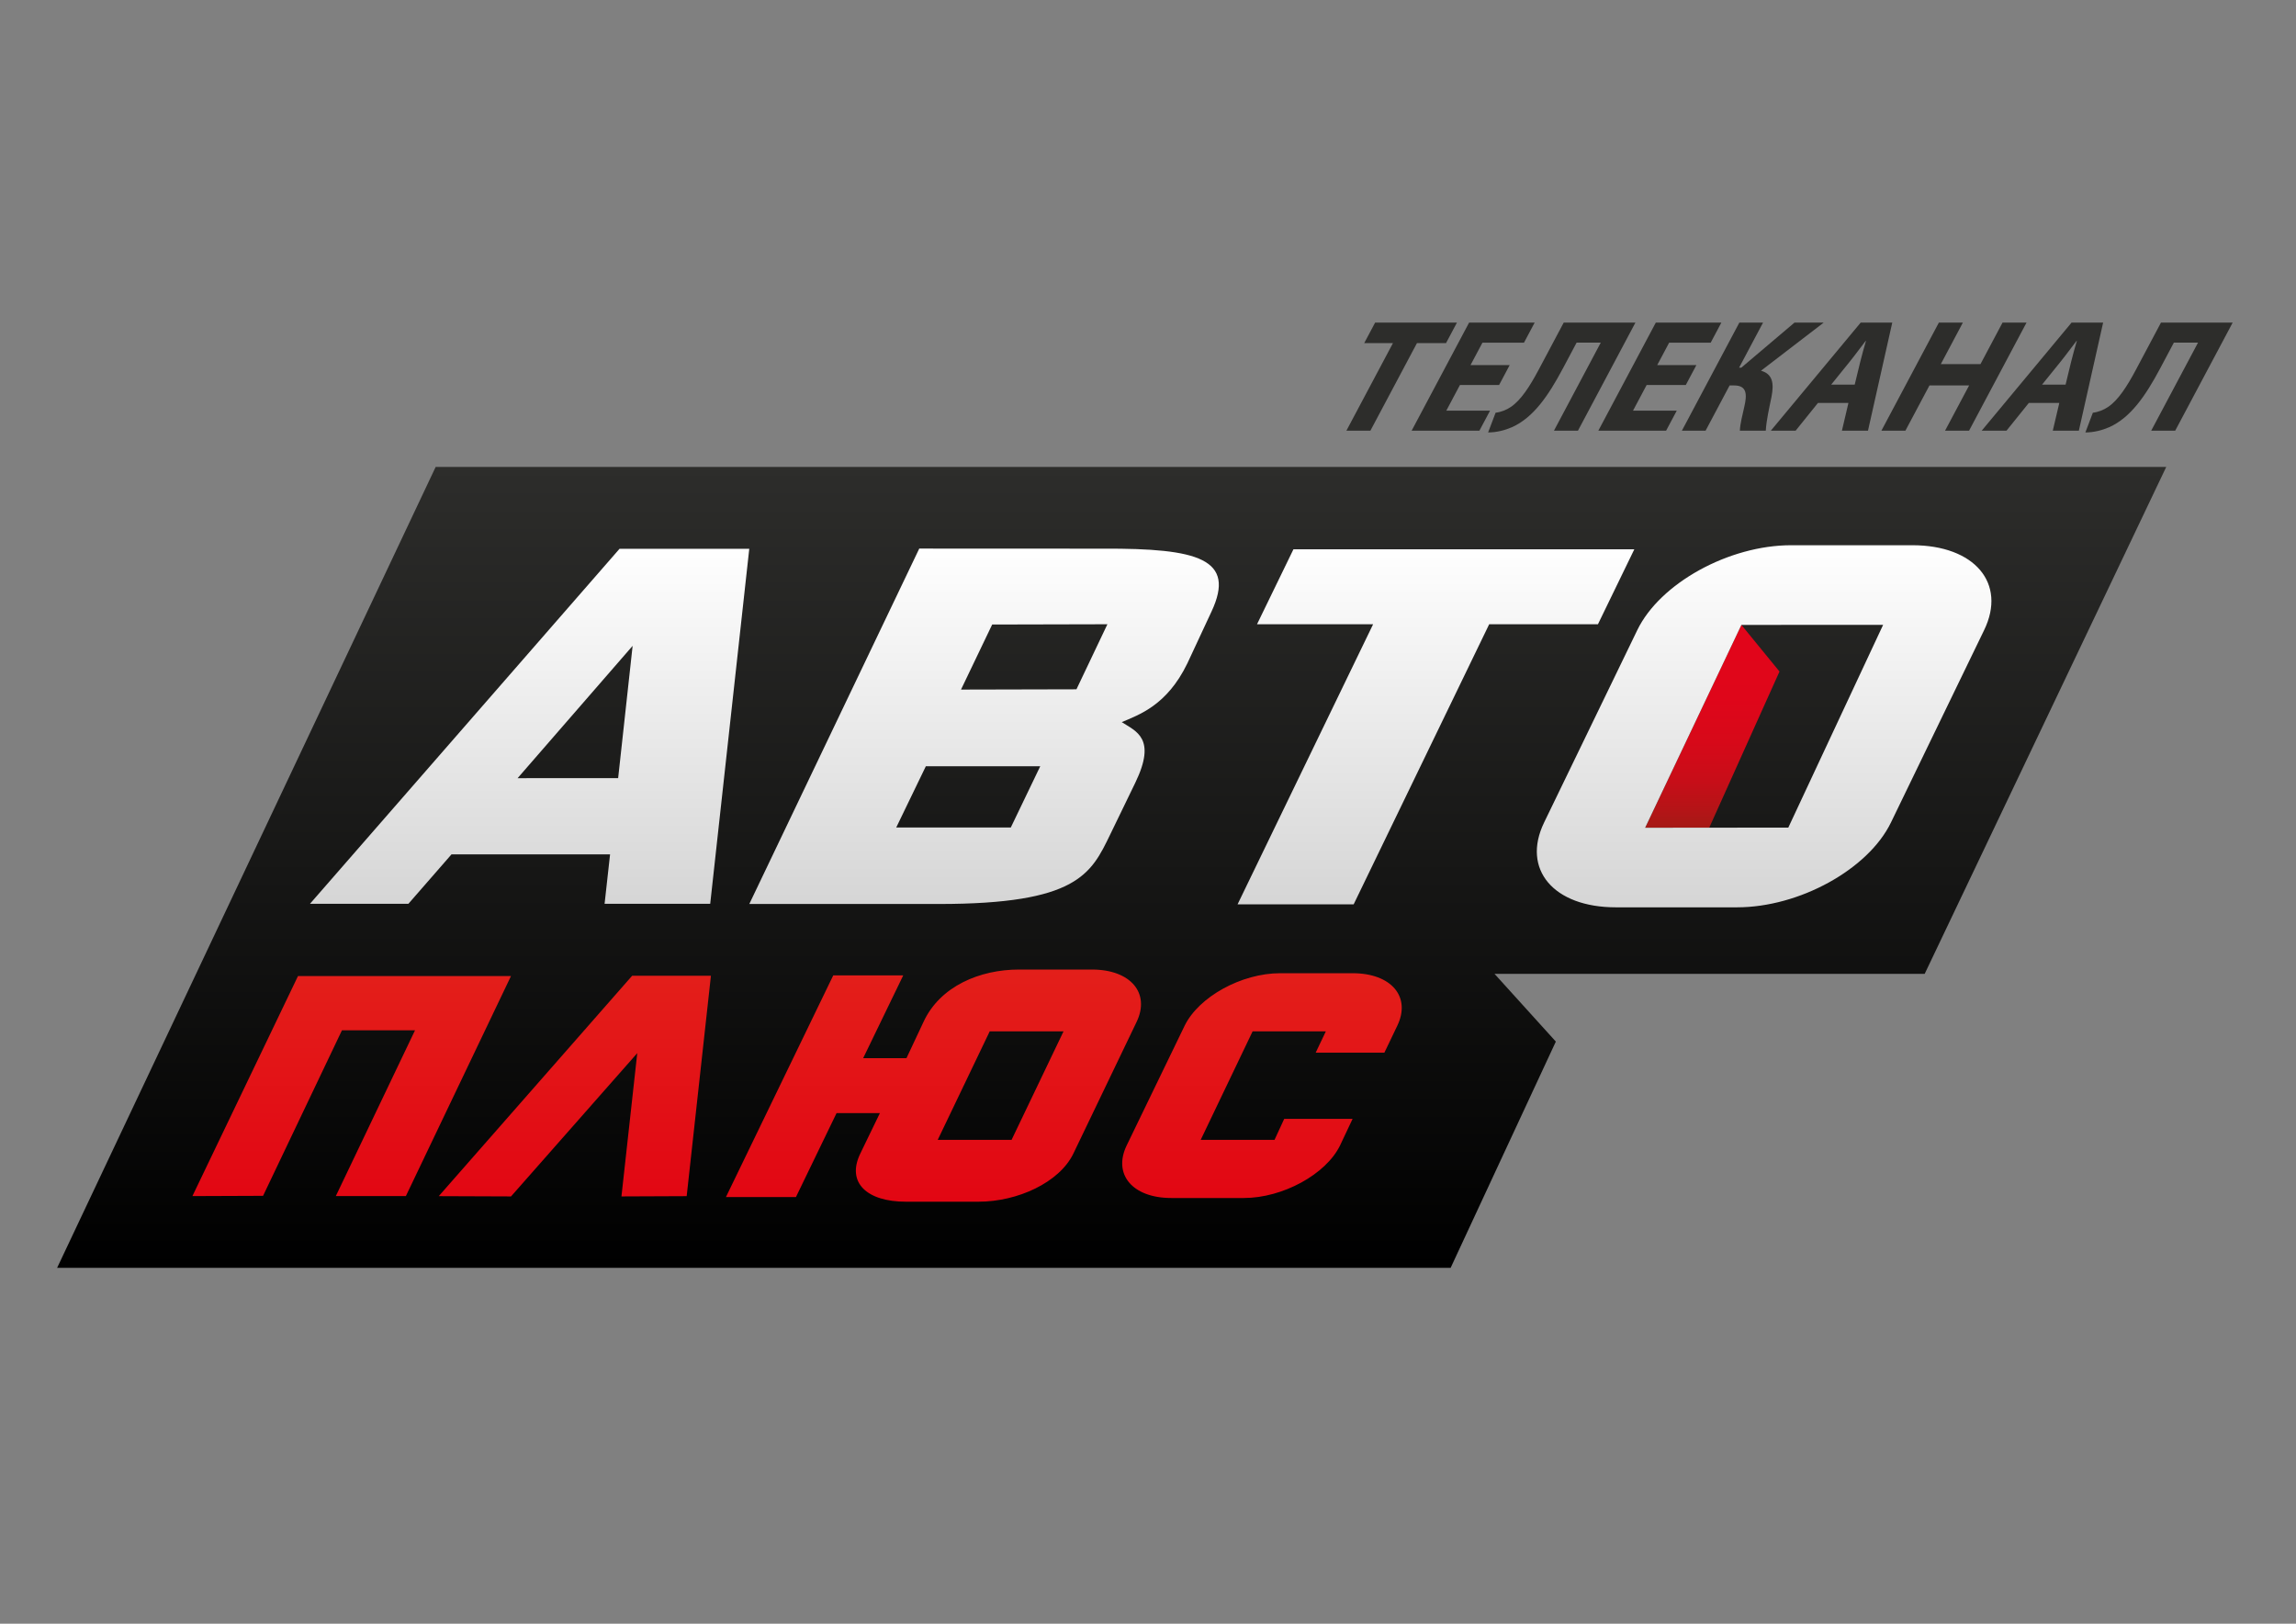
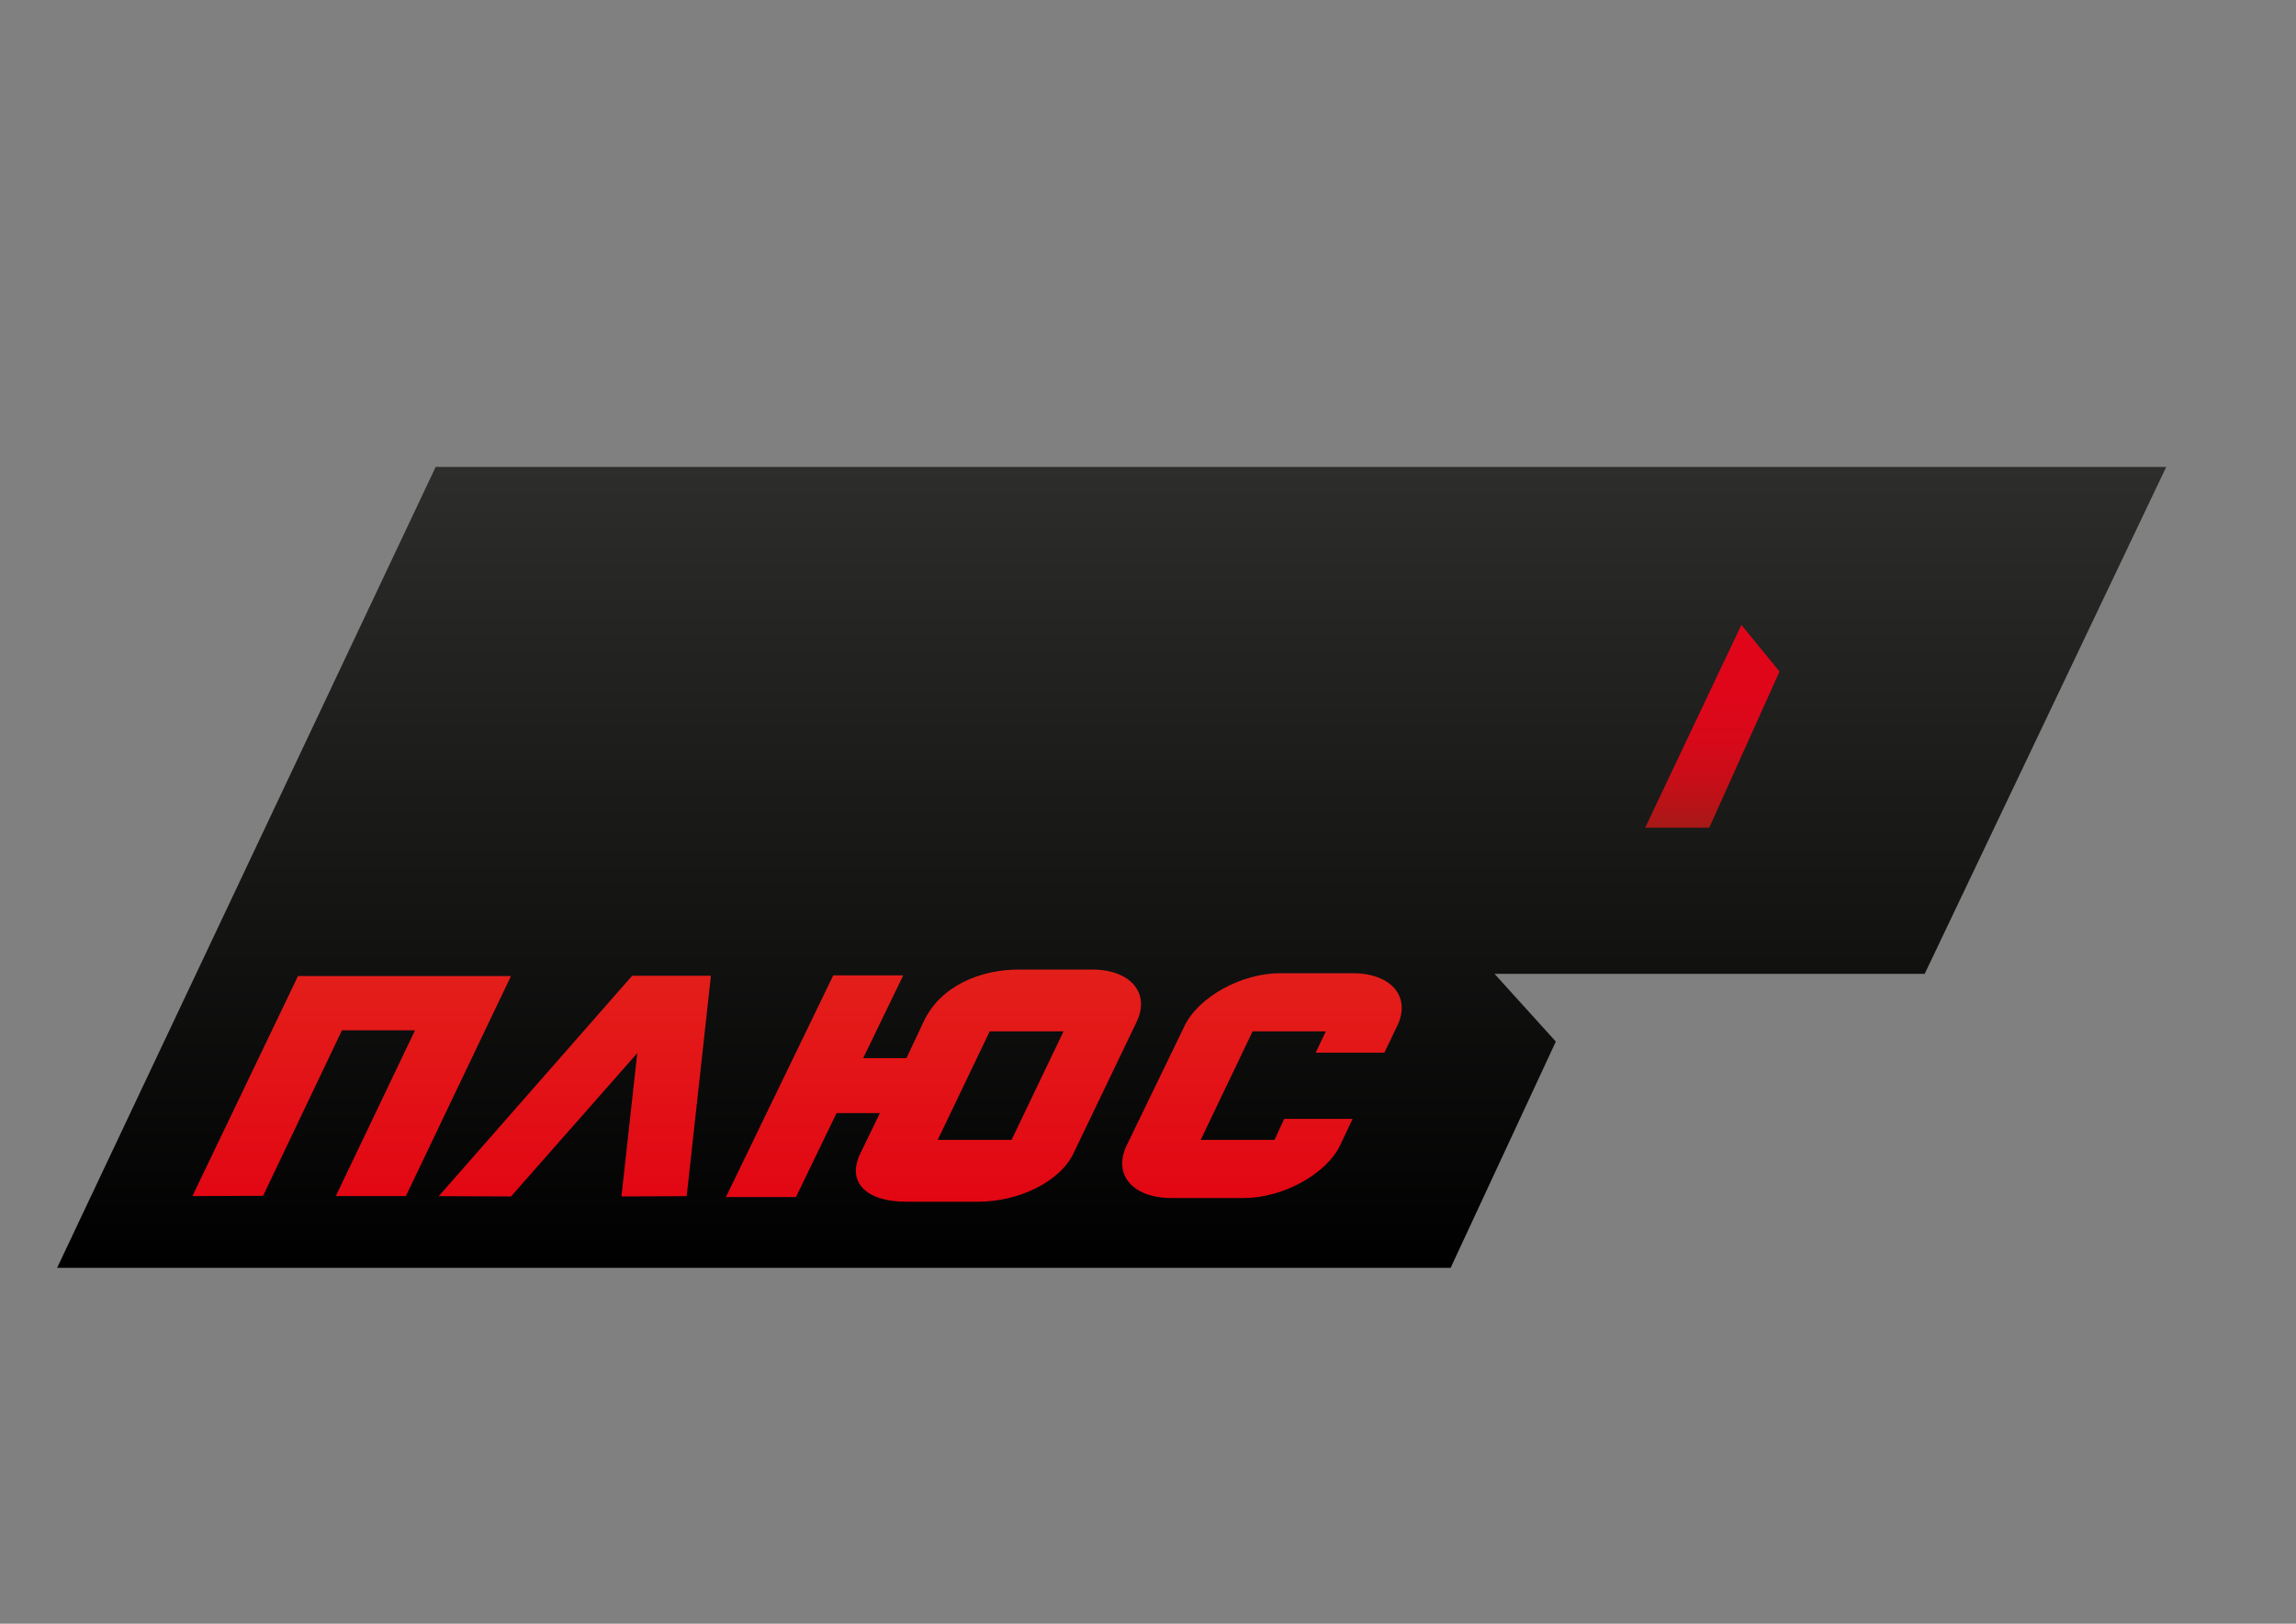
<svg xmlns="http://www.w3.org/2000/svg" id="Слой_1" x="0px" y="0px" viewBox="0 0 841.89 595.28" style="enable-background:new 0 0 841.89 595.28;" xml:space="preserve">
  <rect x="0" y="0" width="841.89" height="595.28" fill="#808080" stroke="none" />
  <style type="text/css"> .st0{fill:url(#SVGID_1_);} .st1{fill:url(#SVGID_2_);} .st2{fill:url(#SVGID_3_);} .st3{fill:url(#SVGID_4_);} .st4{fill:#2D2D2B;} </style>
  <linearGradient id="SVGID_1_" gradientUnits="userSpaceOnUse" x1="407.627" y1="464.818" x2="407.627" y2="171.178">
    <stop offset="0" style="stop-color:#000000" />
    <stop offset="1" style="stop-color:#2D2D2B" />
  </linearGradient>
  <polygon class="st0" points="548,357.02 570.49,381.86 531.91,464.82 20.94,464.82 159.75,171.18 794.31,171.18 705.74,357.02 " />
  <linearGradient id="SVGID_2_" gradientUnits="userSpaceOnUse" x1="292.273" y1="440.563" x2="292.273" y2="355.45">
    <stop offset="0" style="stop-color:#E20613" />
    <stop offset="1" style="stop-color:#E31F1A" />
  </linearGradient>
  <path class="st1" d="M187.37,357.83l-38.55,80.68h-25.69l29.04-60.77h-26.79l-28.92,60.67l-25.91,0.1l38.72-80.68H187.37z M260.68,357.72h-28.88l-70.92,80.81l26.5,0.1l46.29-52.53l-5.8,52.53l23.92-0.1L260.68,357.72z M470.89,410.19l-3.55,7.7h-27.07 l19.03-39.77h26.85l-3.72,7.81h25.19l4.71-9.83c5.17-10.64-2.15-19.3-16.35-19.3h-26.59c-14.19,0-29.87,8.66-35.04,19.3 l-21.21,43.81c-5.16,10.66,2.15,19.3,16.35,19.3h26.6c14.18,0,30.12-8.64,35.29-19.3l4.59-9.72H470.89z M389.97,378.12H362.9 l-19.06,39.77h27.08L389.97,378.12z M400.39,355.45c14.2,0,21.5,8.65,16.33,19.3l-23.14,48.17c-5.16,10.66-20.53,17.64-34.73,17.64 h-26.76c-14.18,0-21.81-6.98-16.64-17.64l7.19-14.84h-15.89l-14.9,30.79h-25.67l39.35-81.27h25.66l-14.69,30.34h15.88l6.2-13.19 c6.09-13.29,20.85-19.3,35.04-19.3H400.39" />
  <linearGradient id="SVGID_3_" gradientUnits="userSpaceOnUse" x1="627.869" y1="303.458" x2="627.869" y2="229.1">
    <stop offset="0" style="stop-color:#A51916" />
    <stop offset="0.091" style="stop-color:#B51417" />
    <stop offset="0.247" style="stop-color:#C90D18" />
    <stop offset="0.425" style="stop-color:#D70919" />
    <stop offset="0.641" style="stop-color:#DF061A" />
    <stop offset="1" style="stop-color:#E2051A" />
  </linearGradient>
  <polygon class="st2" points="638.53,229.1 603.24,303.46 626.74,303.45 652.5,246.19 " />
  <linearGradient id="SVGID_4_" gradientUnits="userSpaceOnUse" x1="421.938" y1="332.636" x2="421.938" y2="199.893">
    <stop offset="0" style="stop-color:#D5D5D5" />
    <stop offset="1" style="stop-color:#FFFFFF" />
  </linearGradient>
-   <path class="st3" d="M113.67,331.34h36.09l15.79-18.11h58.15l-2.01,18.11h38.73l14.32-130.15h-47.56L113.67,331.34z M226.66,285.27 l-36.87,0.02l42.18-48.52L226.66,285.27z M404.54,201.15l-67.47-0.03l-62.32,130.3h69.48c50.78,0,55.84-10.98,62.86-25.49l9.2-18.98 c7.89-16.3,0.3-18.8-4.97-22.21c6.17-2.66,16.55-6.02,24.06-21.55l8.84-18.96C453.29,204.87,439.37,201,404.54,201.15z M370.64,303.37h-42.01l10.85-22.44h41.95L370.64,303.37z M394.71,252.71l-42.33,0.1l11.43-23.85l42.25-0.1L394.71,252.71z M585.93,228.86h-39.88l-49.69,102.68h-42.57l49.7-102.68h-42.57l13.35-27.47h124.99L585.93,228.86z M701.21,199.89h-44.42 c-22.85,0-48.11,13.93-56.43,31.11l-34.17,70.54c-8.32,17.17,3.45,31.1,26.3,31.1h44.43c22.85,0,48.12-13.93,56.45-31.1L727.54,231 C735.86,213.83,724.06,199.89,701.21,199.89z M655.73,303.41l-52.49,0.05l35.29-74.36l51.97-0.02L655.73,303.41z" />
-   <path class="st4" d="M510.76,125.8h-10.54l4-7.52h30l-4,7.52h-10.66l-17.07,32.1h-8.8L510.76,125.8z M549.69,141.14h-14.36l-5,9.41 h16.04l-3.91,7.35h-24.85l21.07-39.62h24.04l-3.91,7.35h-15.23l-4.38,8.23h14.36L549.69,141.14z M599.67,118.27l-21.07,39.62h-8.8 l17.16-32.27h-8.86l-5,9.41c-5.41,10.17-10.87,18.05-18.65,21.57c-2.56,1.12-5.66,1.94-8.79,1.94l2.74-7.23 c2.04-0.24,4.04-1.06,5.59-2.12c3.69-2.47,6.98-7.58,10.17-13.58l9.22-17.34H599.67z M618.15,141.14h-14.36l-5,9.41h16.04 l-3.91,7.35h-24.85l21.07-39.62h24.04l-3.91,7.35h-15.23l-4.38,8.23h14.36L618.15,141.14z M646.47,118.27l-8.78,16.52h0.81 l19.5-16.52h10.71l-22.99,17.64c4.38,1.23,4.76,4.76,3.86,9.52c-0.86,4.23-1.87,8.52-2.11,12.46h-9.5c0.11-2.7,0.98-5.76,1.61-8.7 c1.04-4.47,1.06-7.88-3.69-7.88h-1.68l-8.81,16.58h-8.69l21.07-39.62H646.47z M666.61,147.72l-8.19,10.17h-9.09l32.94-39.62h11.58 l-8.9,39.62h-9.56l2.39-10.17H666.61z M680.08,141.02l2.04-8.41c0.56-2.35,1.42-5.29,2.09-7.64h-0.11c-1.83,2.35-4,5.35-5.86,7.64 l-6.79,8.41H680.08z M719.74,118.27l-8.09,15.23h14.54l8.09-15.23h8.8l-21.07,39.62h-8.8l8.82-16.58h-14.54l-8.82,16.58h-8.8 l21.07-39.62H719.74z M743.93,147.72l-8.19,10.17h-9.09l32.94-39.62h11.58l-8.9,39.62h-9.56l2.39-10.17H743.93z M757.4,141.02 l2.04-8.41c0.56-2.35,1.42-5.29,2.09-7.64h-0.11c-1.83,2.35-4,5.35-5.86,7.64l-6.79,8.41H757.4z M818.67,118.27l-21.07,39.62h-8.8 l17.16-32.27h-8.86l-5,9.41c-5.41,10.17-10.87,18.05-18.65,21.57c-2.56,1.12-5.66,1.94-8.79,1.94l2.74-7.23 c2.04-0.24,4.04-1.06,5.59-2.12c3.69-2.47,6.98-7.58,10.17-13.58l9.22-17.34H818.67z" />
</svg>